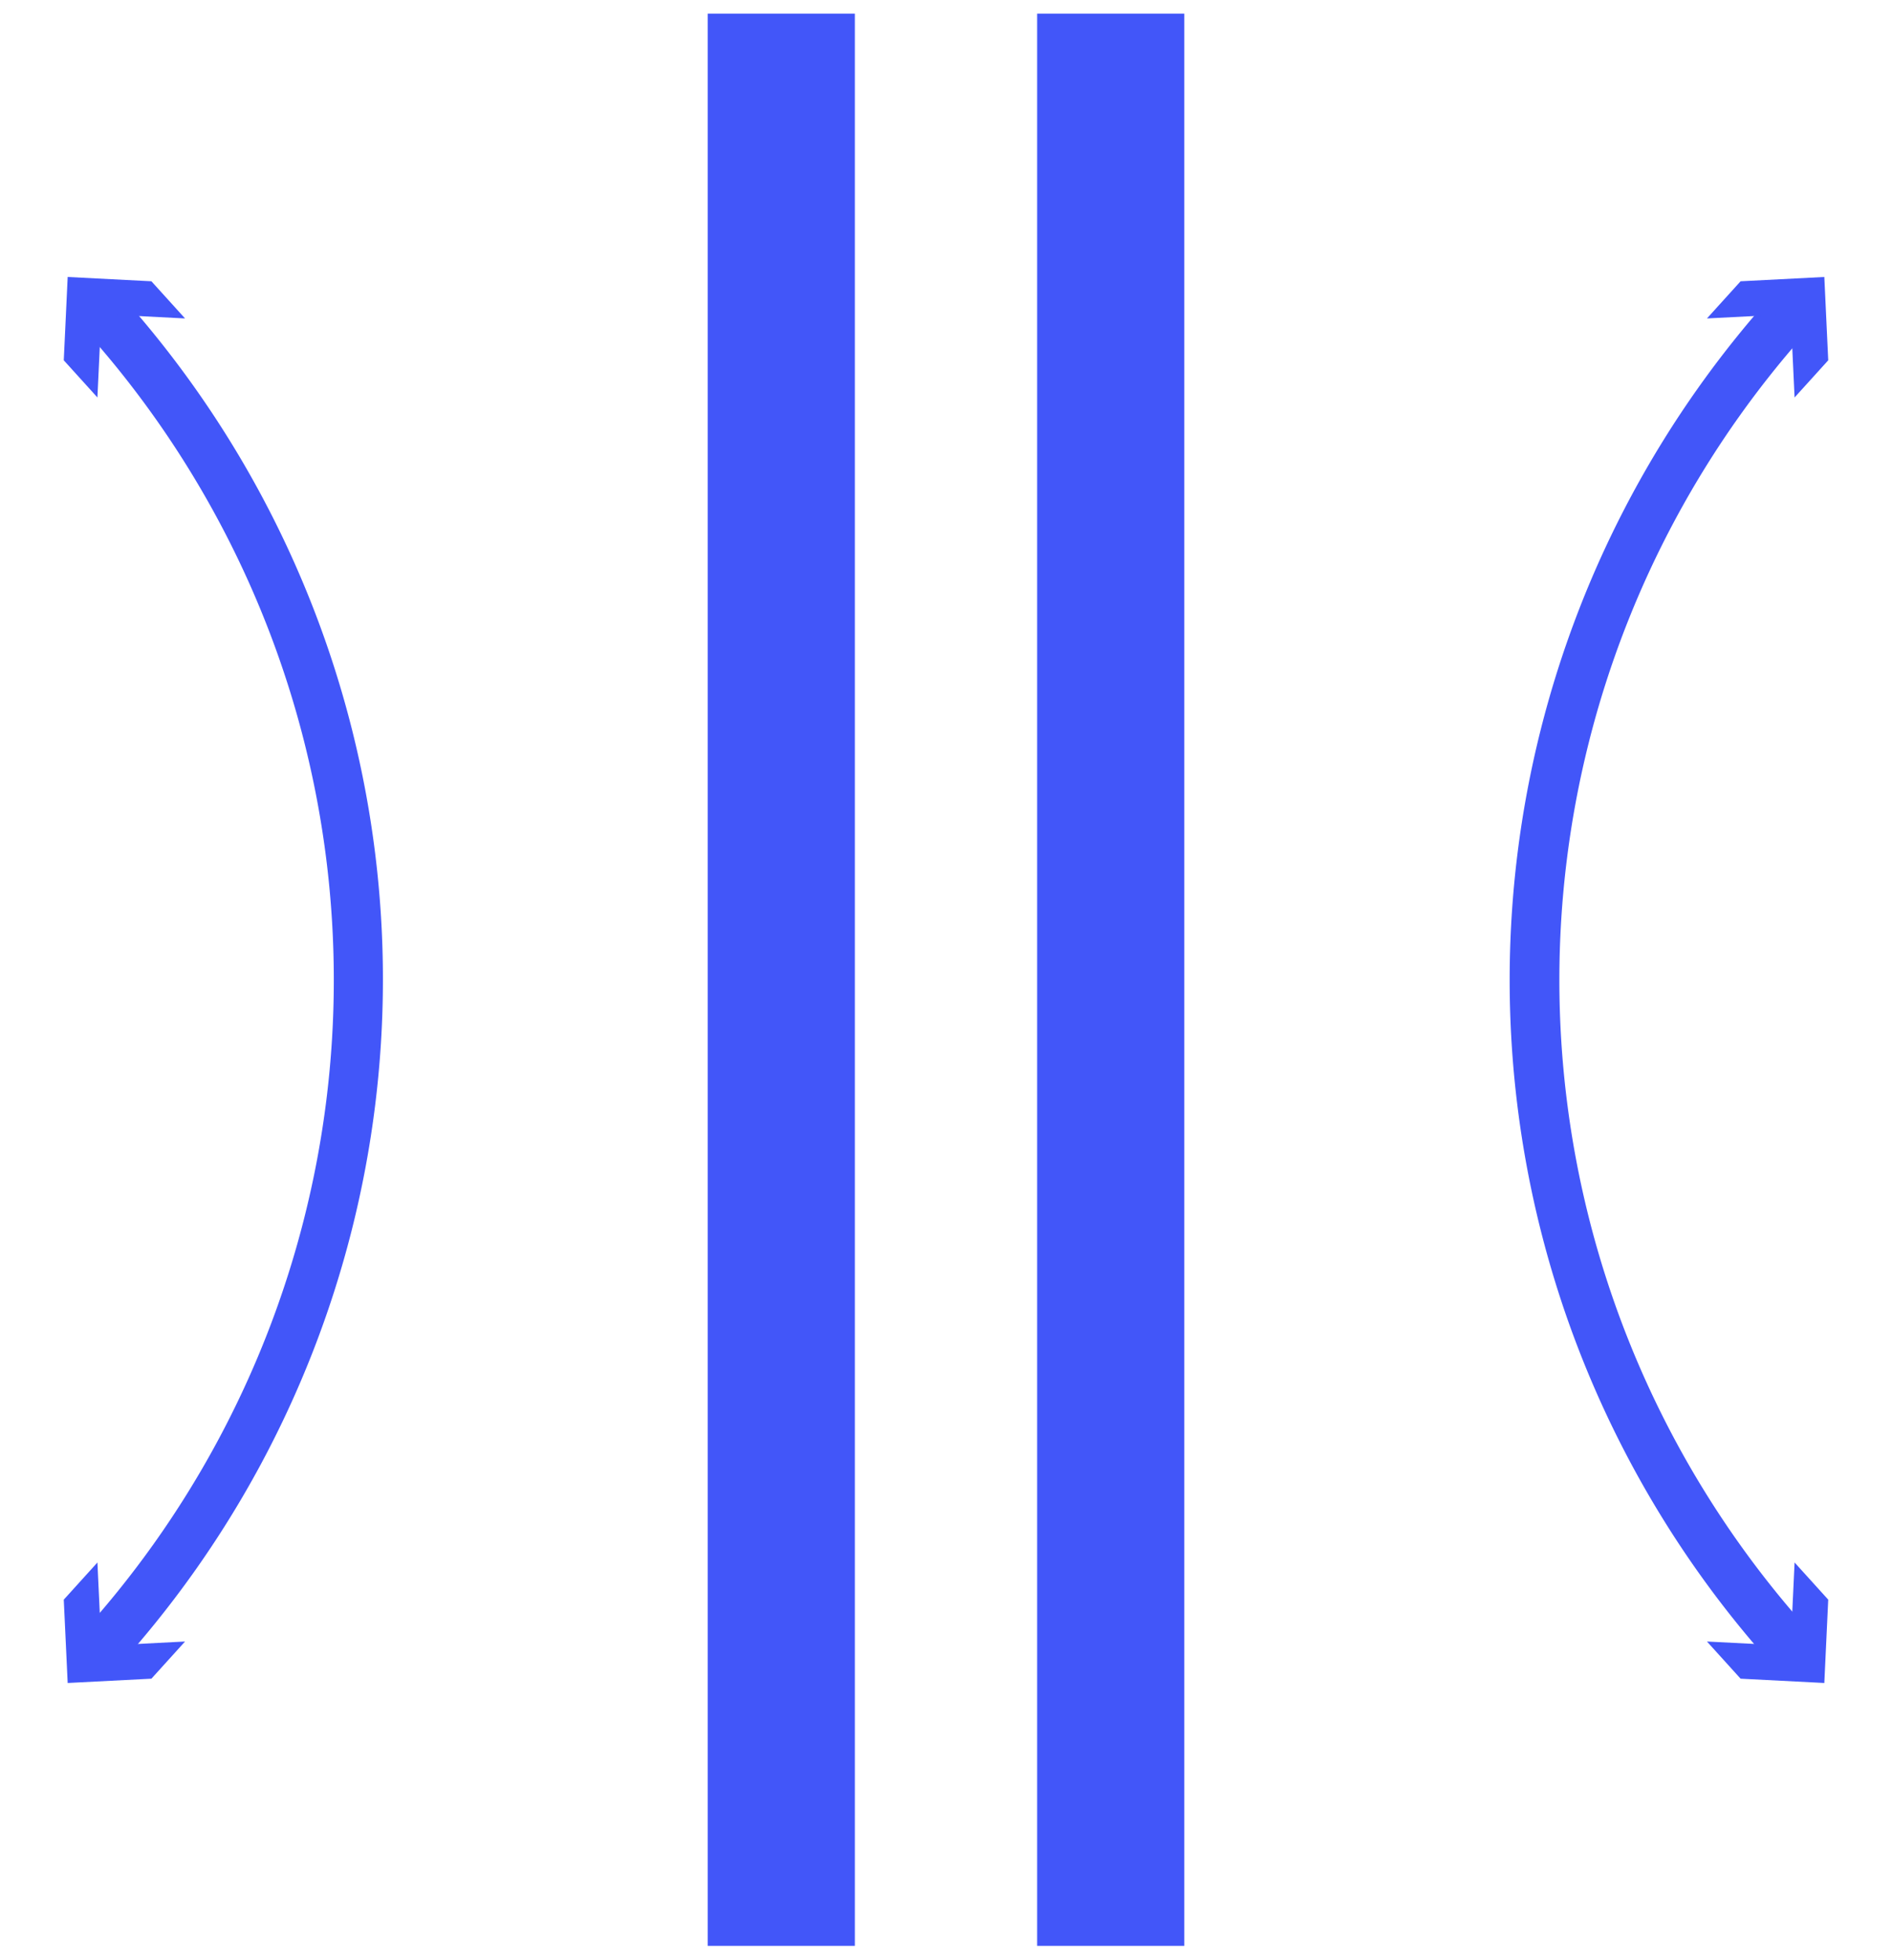
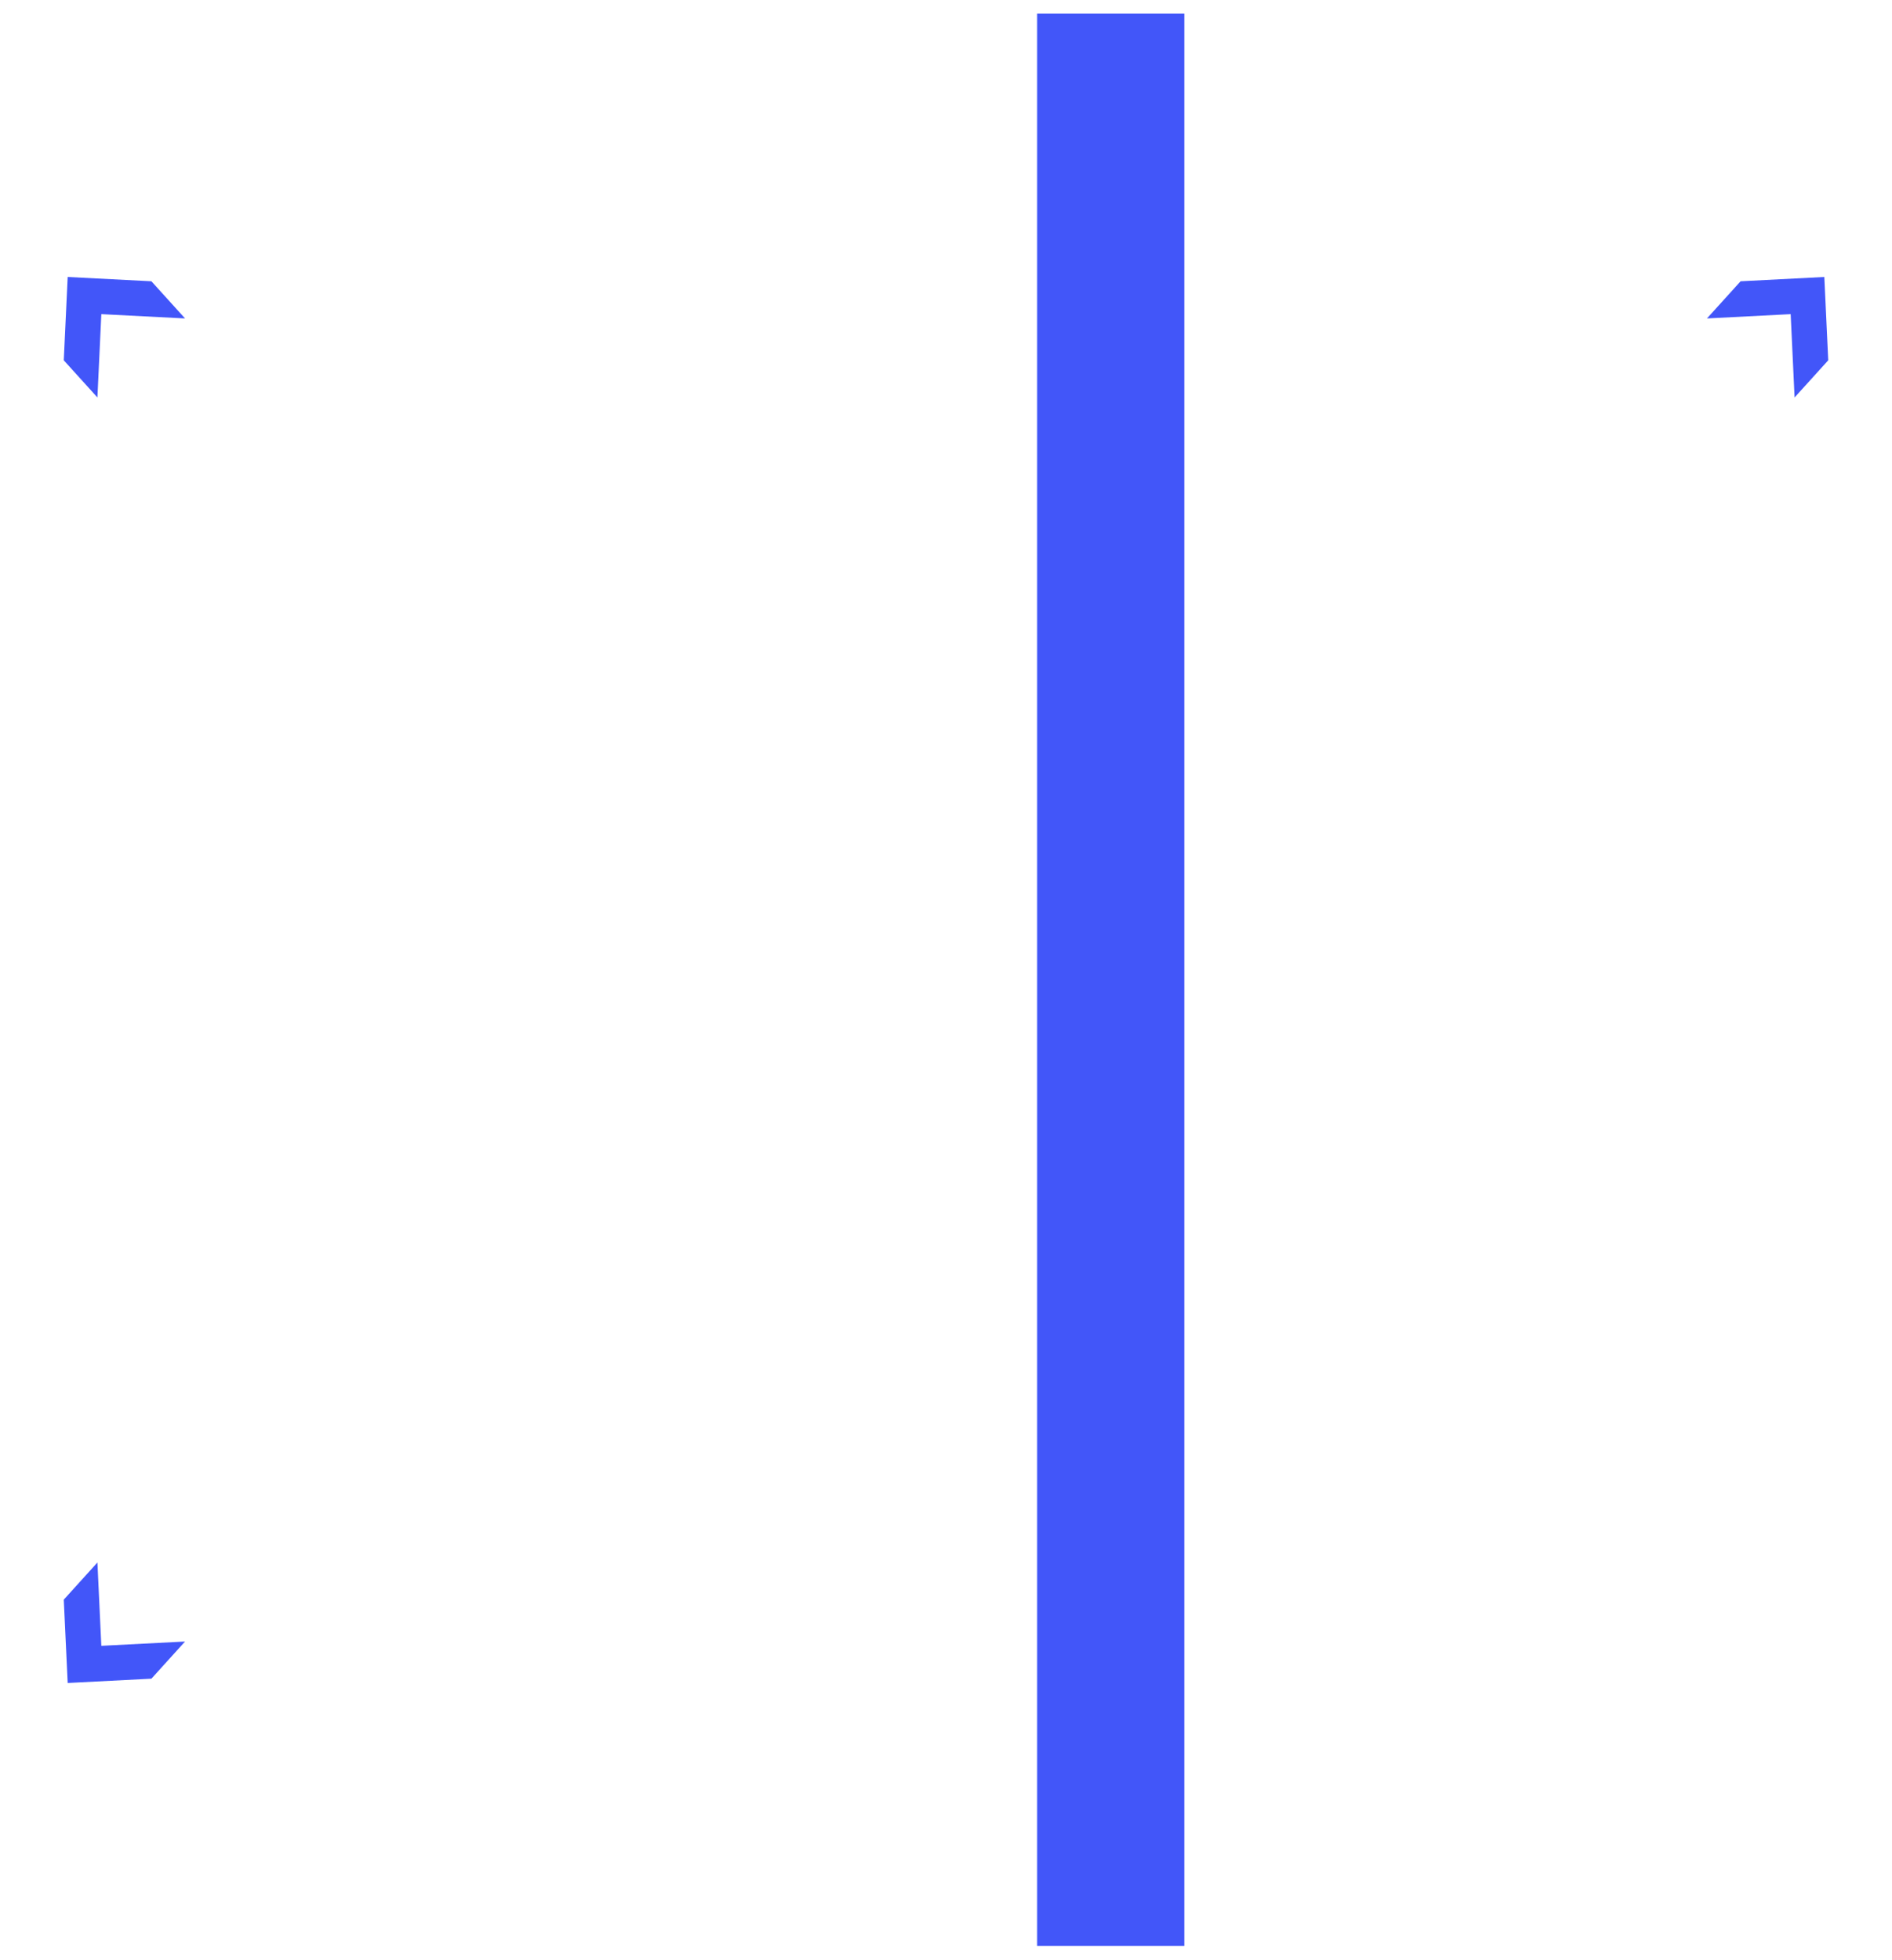
<svg xmlns="http://www.w3.org/2000/svg" viewBox="0 0 48.36 50.1">
  <defs>
    <style>.cls-1{fill:none;}.cls-2{fill:#4256f9;}</style>
  </defs>
  <title>Recurso 27</title>
  <g id="Capa_2" data-name="Capa 2">
    <g id="Capa_1-2" data-name="Capa 1">
-       <rect class="cls-1" width="48.36" height="50.1" />
-       <path class="cls-2" d="M45.45,42.72a26.18,26.18,0,0,1,0-35.34l.94.87a24.87,24.87,0,0,0,0,33.6Z" />
-       <polygon class="cls-2" points="45.87 39.94 45.77 42.07 43.63 41.96 44.49 42.91 46.63 43.02 46.73 40.89 45.87 39.94" />
      <polygon class="cls-2" points="45.87 10.16 45.77 8.03 43.63 8.14 44.49 7.19 46.63 7.08 46.73 9.21 45.87 10.16" />
-       <path class="cls-2" d="M2.91,42.72,2,41.85A24.87,24.87,0,0,0,2,8.25l.94-.87A26.18,26.18,0,0,1,2.91,42.72Z" />
      <polygon class="cls-2" points="2.49 10.16 2.59 8.03 4.73 8.14 3.87 7.19 1.73 7.08 1.63 9.21 2.49 10.16" />
      <polygon class="cls-2" points="2.49 39.94 2.59 42.07 4.73 41.96 3.87 42.91 1.73 43.02 1.63 40.89 2.49 39.94" />
      <rect class="cls-2" x="26.51" y="0.35" width="3.76" height="49.39" />
-       <rect class="cls-2" x="18.09" y="0.35" width="3.76" height="49.39" />
    </g>
  </g>
</svg>